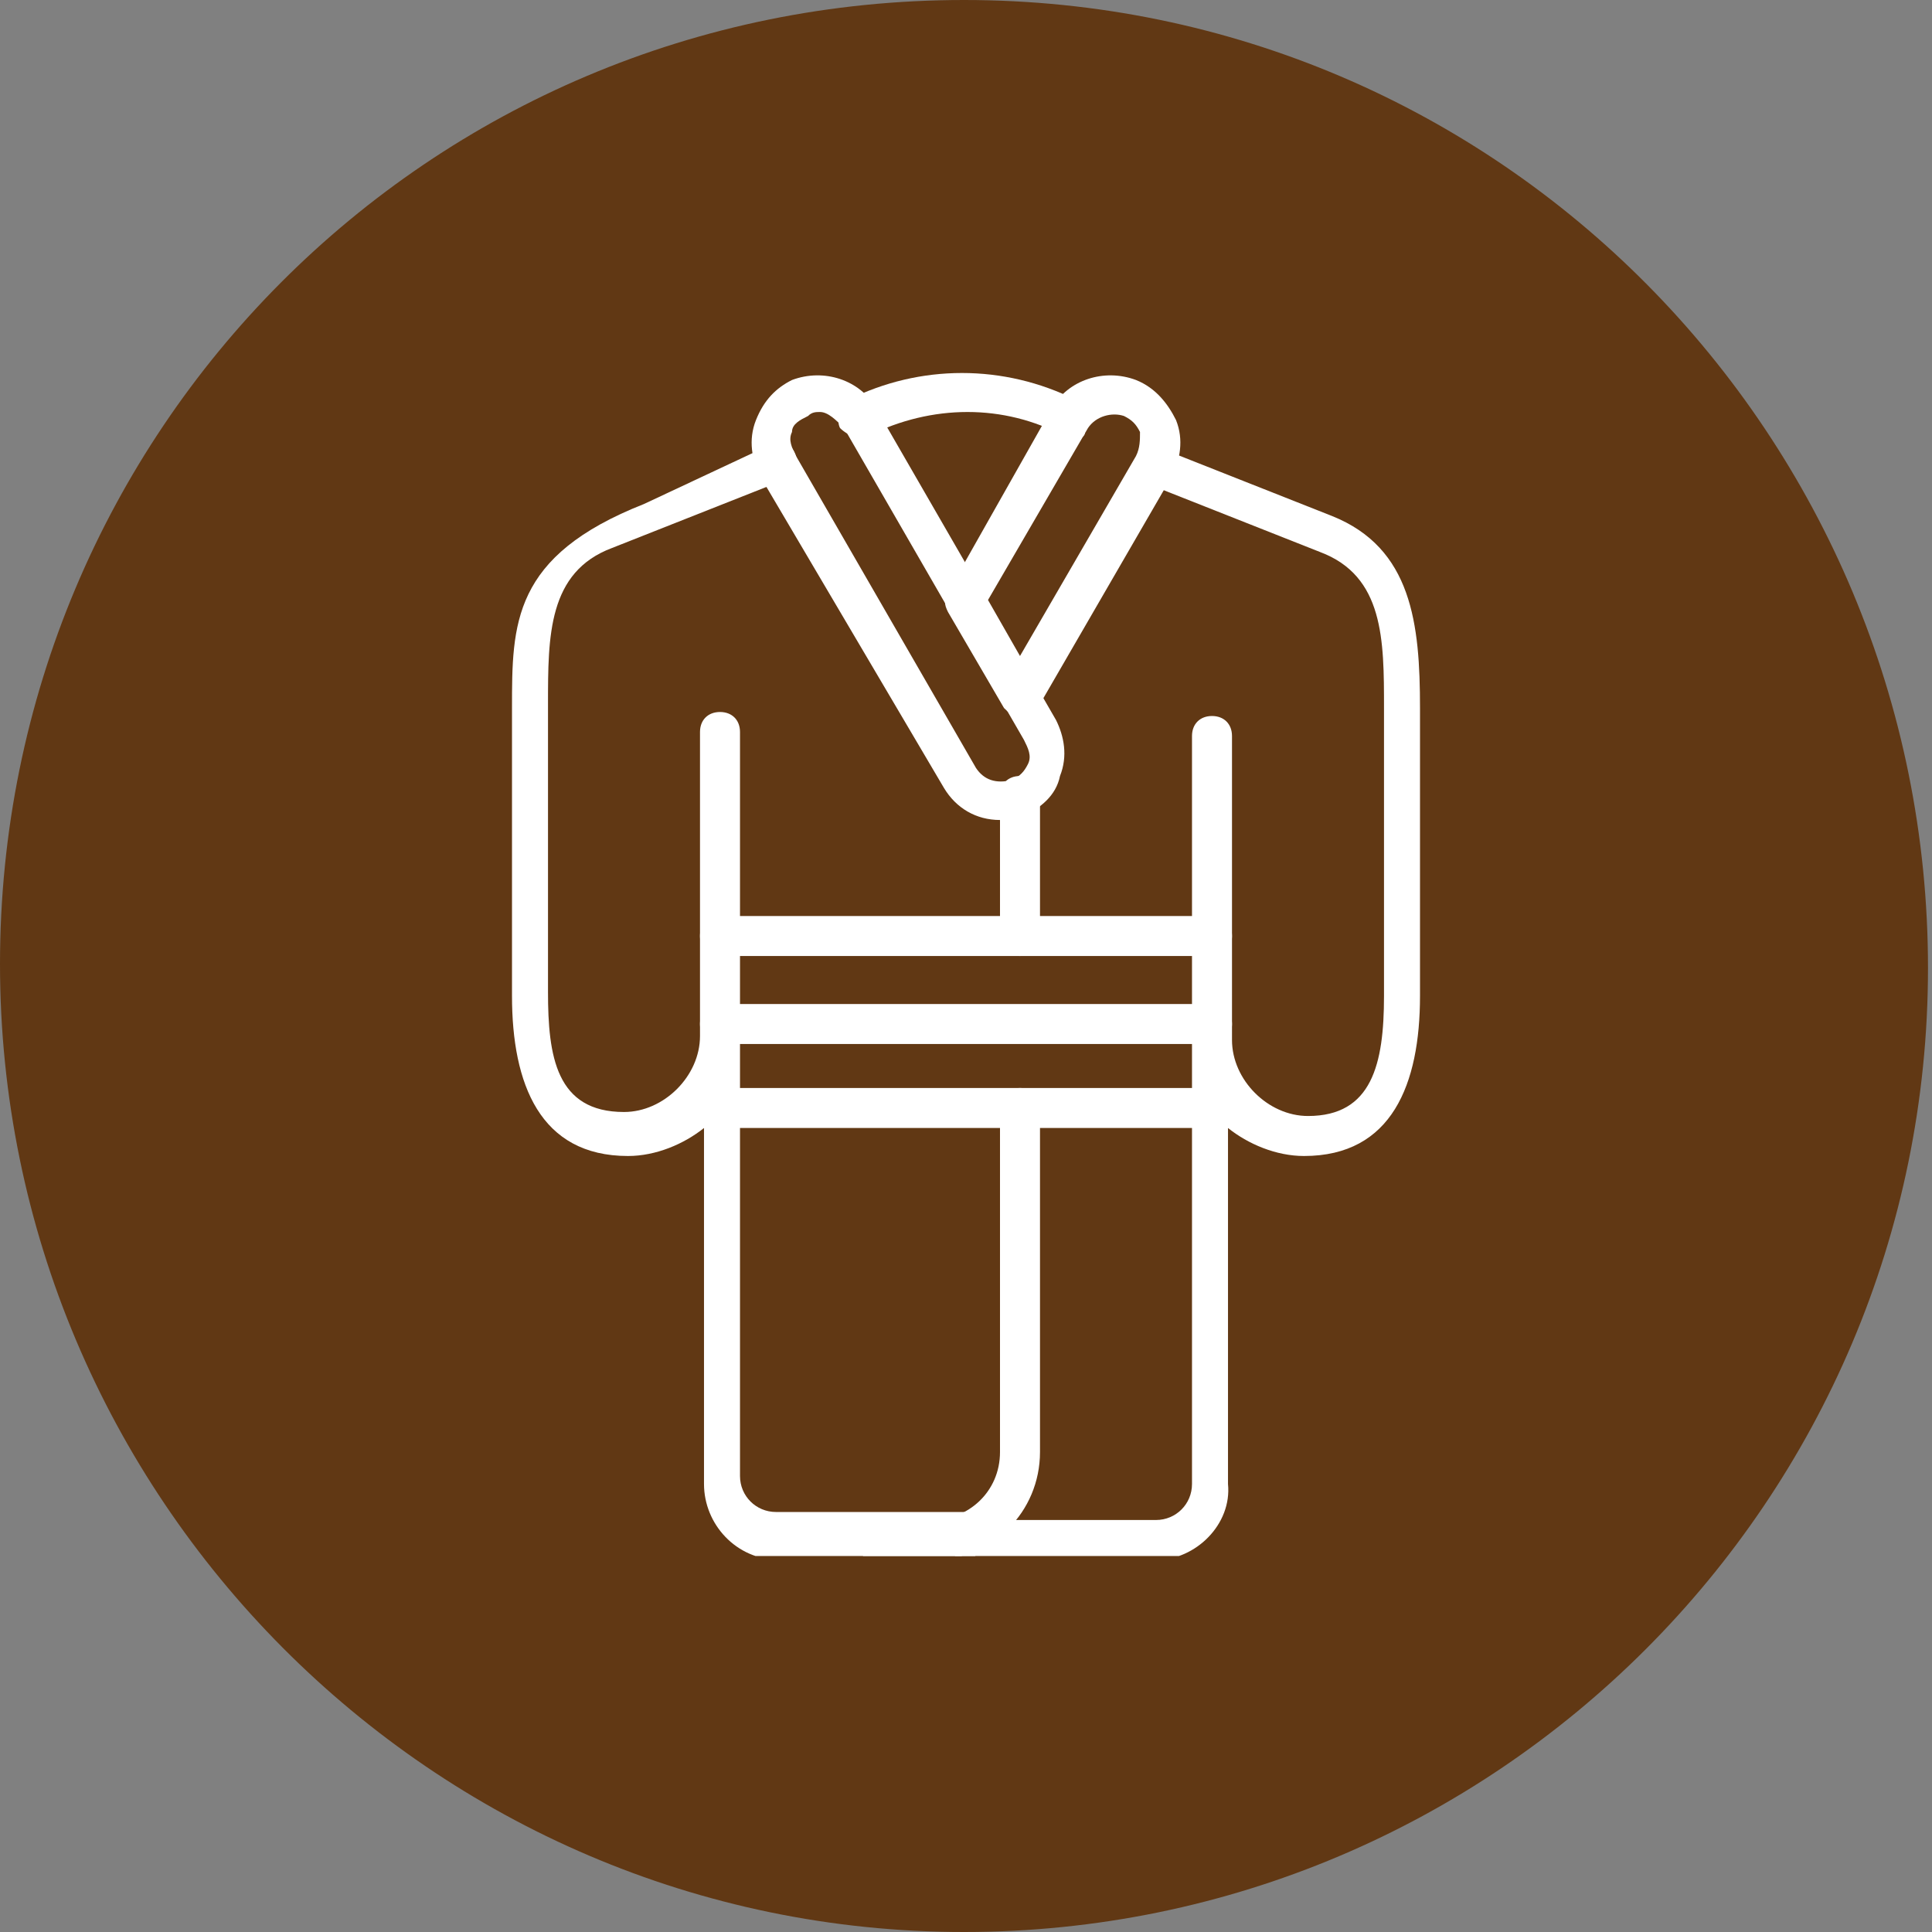
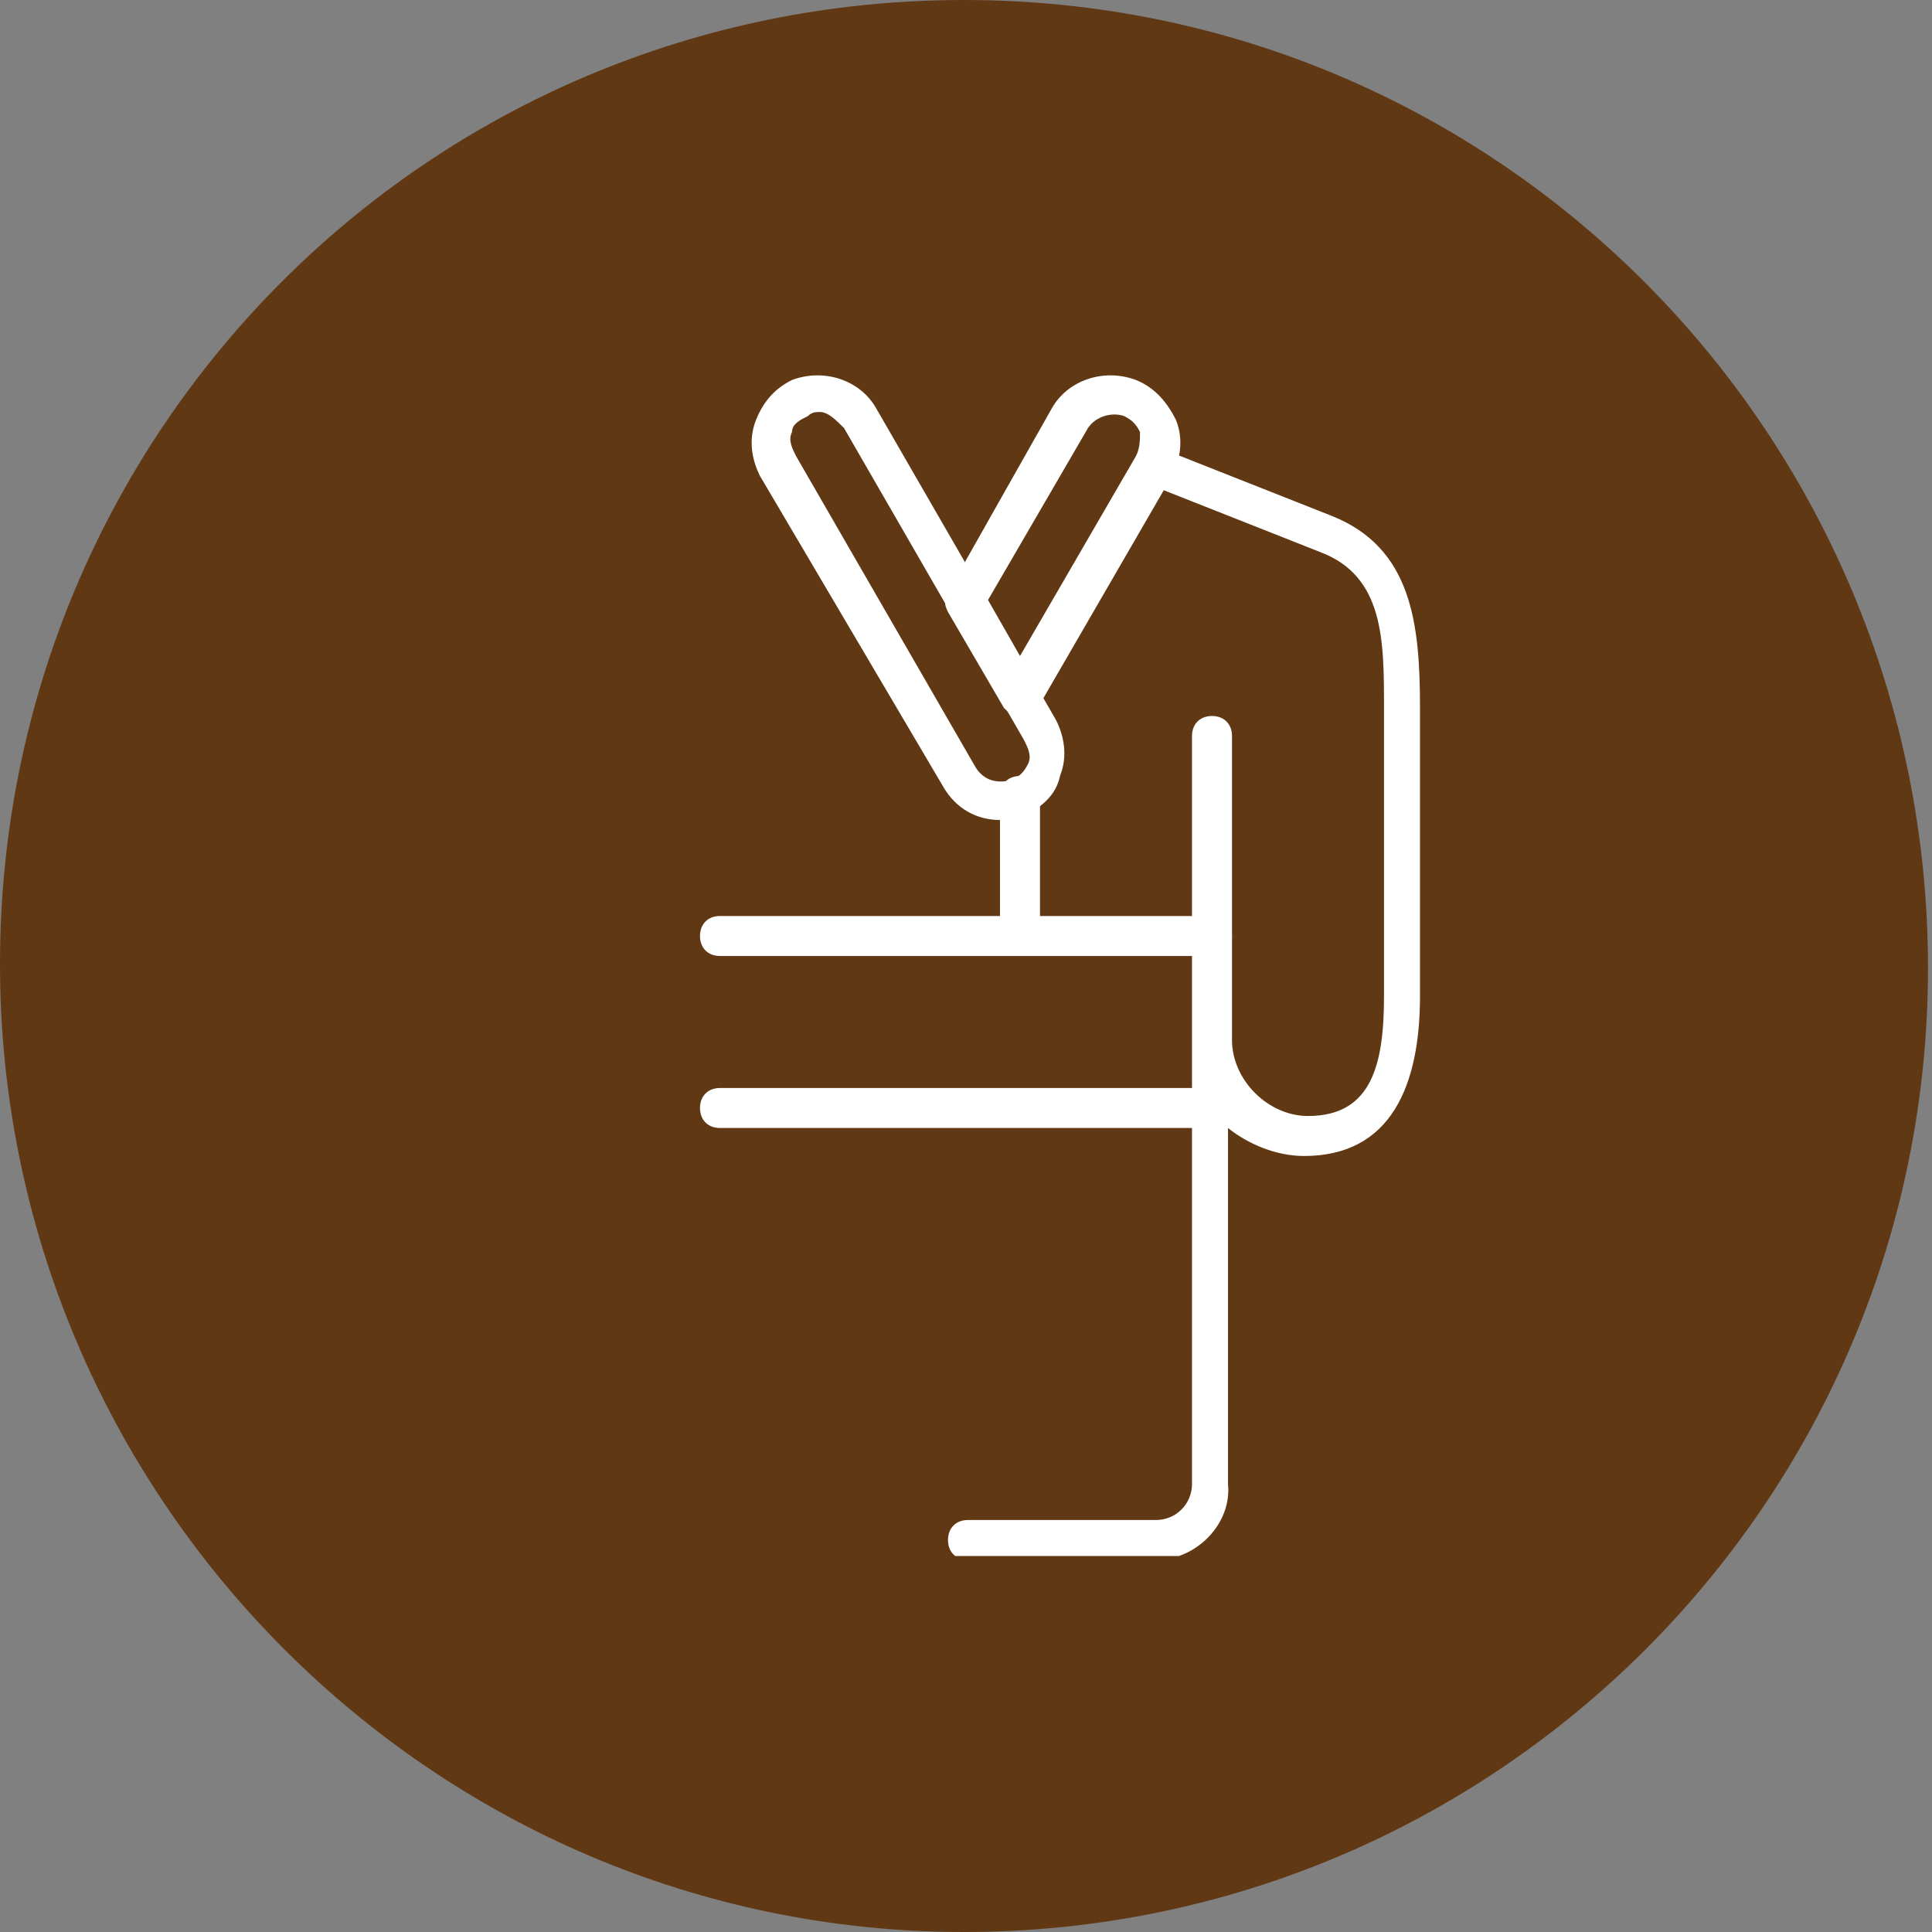
<svg xmlns="http://www.w3.org/2000/svg" xmlns:xlink="http://www.w3.org/1999/xlink" version="1.1" id="Capa_1" x="0px" y="0px" viewBox="0 0 48.3 48.3" style="enable-background:new 0 0 48.3 48.3;" xml:space="preserve">
  <rect x="0" y="0" width="48.3" height="48.3" fill="#808080" stroke="none" />
  <style type="text/css">
	.st0{fill:#613814;}
	.st1{clip-path:url(#SVGID_00000096748599302984307210000011592801985842085793_);fill:#FFFFFF;}
</style>
  <path class="st0" d="M24.1,48.3c13.3,0,24.1-10.8,24.1-24.1S37.5,0,24.1,0S0,10.8,0,24.1S10.8,48.3,24.1,48.3" />
  <g>
    <defs>
      <rect id="SVGID_1_" x="12.7" y="9.3" width="22.8" height="29.6" />
    </defs>
    <clipPath id="SVGID_00000020377996643034647230000013974186003363484054_">
      <use xlink:href="#SVGID_1_" style="overflow:visible;" />
    </clipPath>
    <path style="clip-path:url(#SVGID_00000020377996643034647230000013974186003363484054_);fill:#FFFFFF;" d="M20.5,10.3   c-0.1,0-0.2,0-0.3,0.1c-0.2,0.1-0.4,0.2-0.4,0.4c-0.1,0.2,0,0.4,0.1,0.6l4.5,7.8c0.2,0.3,0.5,0.4,0.9,0.3c0.2-0.1,0.3-0.2,0.4-0.4   c0.1-0.2,0-0.4-0.1-0.6l-4.5-7.8C20.9,10.5,20.7,10.3,20.5,10.3 M25,20.5c-0.6,0-1.1-0.3-1.4-0.8L19,11.9c-0.2-0.4-0.3-0.9-0.1-1.4   c0.2-0.5,0.5-0.8,0.9-1c0.8-0.3,1.7,0,2.1,0.7l4.5,7.8c0.2,0.4,0.3,0.9,0.1,1.4c-0.1,0.5-0.5,0.8-0.9,1   C25.4,20.5,25.2,20.5,25,20.5" />
    <path style="clip-path:url(#SVGID_00000020377996643034647230000013974186003363484054_);fill:#FFFFFF;" d="M24.7,15l0.8,1.4l2.9-5   c0.1-0.2,0.1-0.4,0.1-0.6c-0.1-0.2-0.2-0.3-0.4-0.4c-0.3-0.1-0.7,0-0.9,0.3L24.7,15z M25.5,17.9L25.5,17.9c-0.2,0-0.3-0.1-0.4-0.2   l-1.4-2.4c-0.1-0.2-0.1-0.3,0-0.5l2.6-4.6c0.4-0.7,1.3-1,2.1-0.7c0.5,0.2,0.8,0.6,1,1c0.2,0.5,0.1,1-0.1,1.4l-3.3,5.7   C25.9,17.8,25.7,17.9,25.5,17.9" />
-     <path style="clip-path:url(#SVGID_00000020377996643034647230000013974186003363484054_);fill:#FFFFFF;" d="M26.8,11   c-0.1,0-0.1,0-0.2-0.1c-1.5-0.8-3.3-0.8-4.9,0c-0.2,0.1-0.5,0-0.7-0.2c-0.1-0.2,0-0.5,0.2-0.7c1.8-0.9,3.9-0.9,5.7,0   c0.2,0.1,0.3,0.4,0.2,0.7C27.2,10.9,27,11,26.8,11" />
-     <path style="clip-path:url(#SVGID_00000020377996643034647230000013974186003363484054_);fill:#FFFFFF;" d="M24.2,39h-4.7   c-1.1,0-1.9-0.9-1.9-1.9v-8.9c-0.5,0.4-1.2,0.7-1.9,0.7c-2.2,0-2.9-1.8-2.9-4v-7.2c0-2.1,0-3.8,3.3-5.1l3.2-1.5   c0.3-0.1,0.5,0,0.6,0.3c0.1,0.3,0,0.5-0.3,0.6l-4.3,1.7c-1.6,0.6-1.6,2.2-1.6,3.9v7.2c0,1.6,0.2,3,1.9,3c1,0,1.9-0.9,1.9-1.9v-7.6   c0-0.3,0.2-0.5,0.5-0.5c0.3,0,0.5,0.2,0.5,0.5v18.6c0,0.5,0.4,0.9,0.9,0.9h4.7c0.3,0,0.5,0.2,0.5,0.5S24.4,39,24.2,39" />
    <path style="clip-path:url(#SVGID_00000020377996643034647230000013974186003363484054_);fill:#FFFFFF;" d="M28.9,39h-4.7   c-0.3,0-0.5-0.2-0.5-0.5s0.2-0.5,0.5-0.5h4.7c0.5,0,0.9-0.4,0.9-0.9V18.4c0-0.3,0.2-0.5,0.5-0.5c0.3,0,0.5,0.2,0.5,0.5V26   c0,1,0.9,1.9,1.9,1.9c1.6,0,1.9-1.3,1.9-3v-7.2c0-1.7,0-3.3-1.6-3.9l-4.3-1.7c-0.3-0.1-0.4-0.4-0.3-0.6c0.1-0.3,0.4-0.4,0.6-0.3   l4.3,1.7c2,0.8,2.2,2.7,2.2,4.8v7.2c0,2.2-0.7,4-2.9,4c-0.7,0-1.4-0.3-1.9-0.7v8.9C30.8,38.1,29.9,39,28.9,39" />
    <path style="clip-path:url(#SVGID_00000020377996643034647230000013974186003363484054_);fill:#FFFFFF;" d="M30.3,23.9H18   c-0.3,0-0.5-0.2-0.5-0.5c0-0.3,0.2-0.5,0.5-0.5h12.3c0.3,0,0.5,0.2,0.5,0.5C30.8,23.7,30.6,23.9,30.3,23.9" />
-     <path style="clip-path:url(#SVGID_00000020377996643034647230000013974186003363484054_);fill:#FFFFFF;" d="M30.3,26.1H18   c-0.3,0-0.5-0.2-0.5-0.5s0.2-0.5,0.5-0.5h12.3c0.3,0,0.5,0.2,0.5,0.5S30.6,26.1,30.3,26.1" />
    <path style="clip-path:url(#SVGID_00000020377996643034647230000013974186003363484054_);fill:#FFFFFF;" d="M30.3,28.2H18   c-0.3,0-0.5-0.2-0.5-0.5c0-0.3,0.2-0.5,0.5-0.5h12.3c0.3,0,0.5,0.2,0.5,0.5C30.8,28,30.6,28.2,30.3,28.2" />
    <path style="clip-path:url(#SVGID_00000020377996643034647230000013974186003363484054_);fill:#FFFFFF;" d="M25.5,23.9   c-0.3,0-0.5-0.2-0.5-0.5v-3.5c0-0.3,0.2-0.5,0.5-0.5c0.3,0,0.5,0.2,0.5,0.5v3.5C26,23.7,25.7,23.9,25.5,23.9" />
-     <path style="clip-path:url(#SVGID_00000020377996643034647230000013974186003363484054_);fill:#FFFFFF;" d="M23.3,39h-1.4   c-0.3,0-0.5-0.2-0.5-0.5s0.2-0.5,0.5-0.5h1.4c0.9,0,1.7-0.7,1.7-1.7v-8.6c0-0.3,0.2-0.5,0.5-0.5c0.3,0,0.5,0.2,0.5,0.5v8.6   C26,37.8,24.8,39,23.3,39" />
  </g>
</svg>